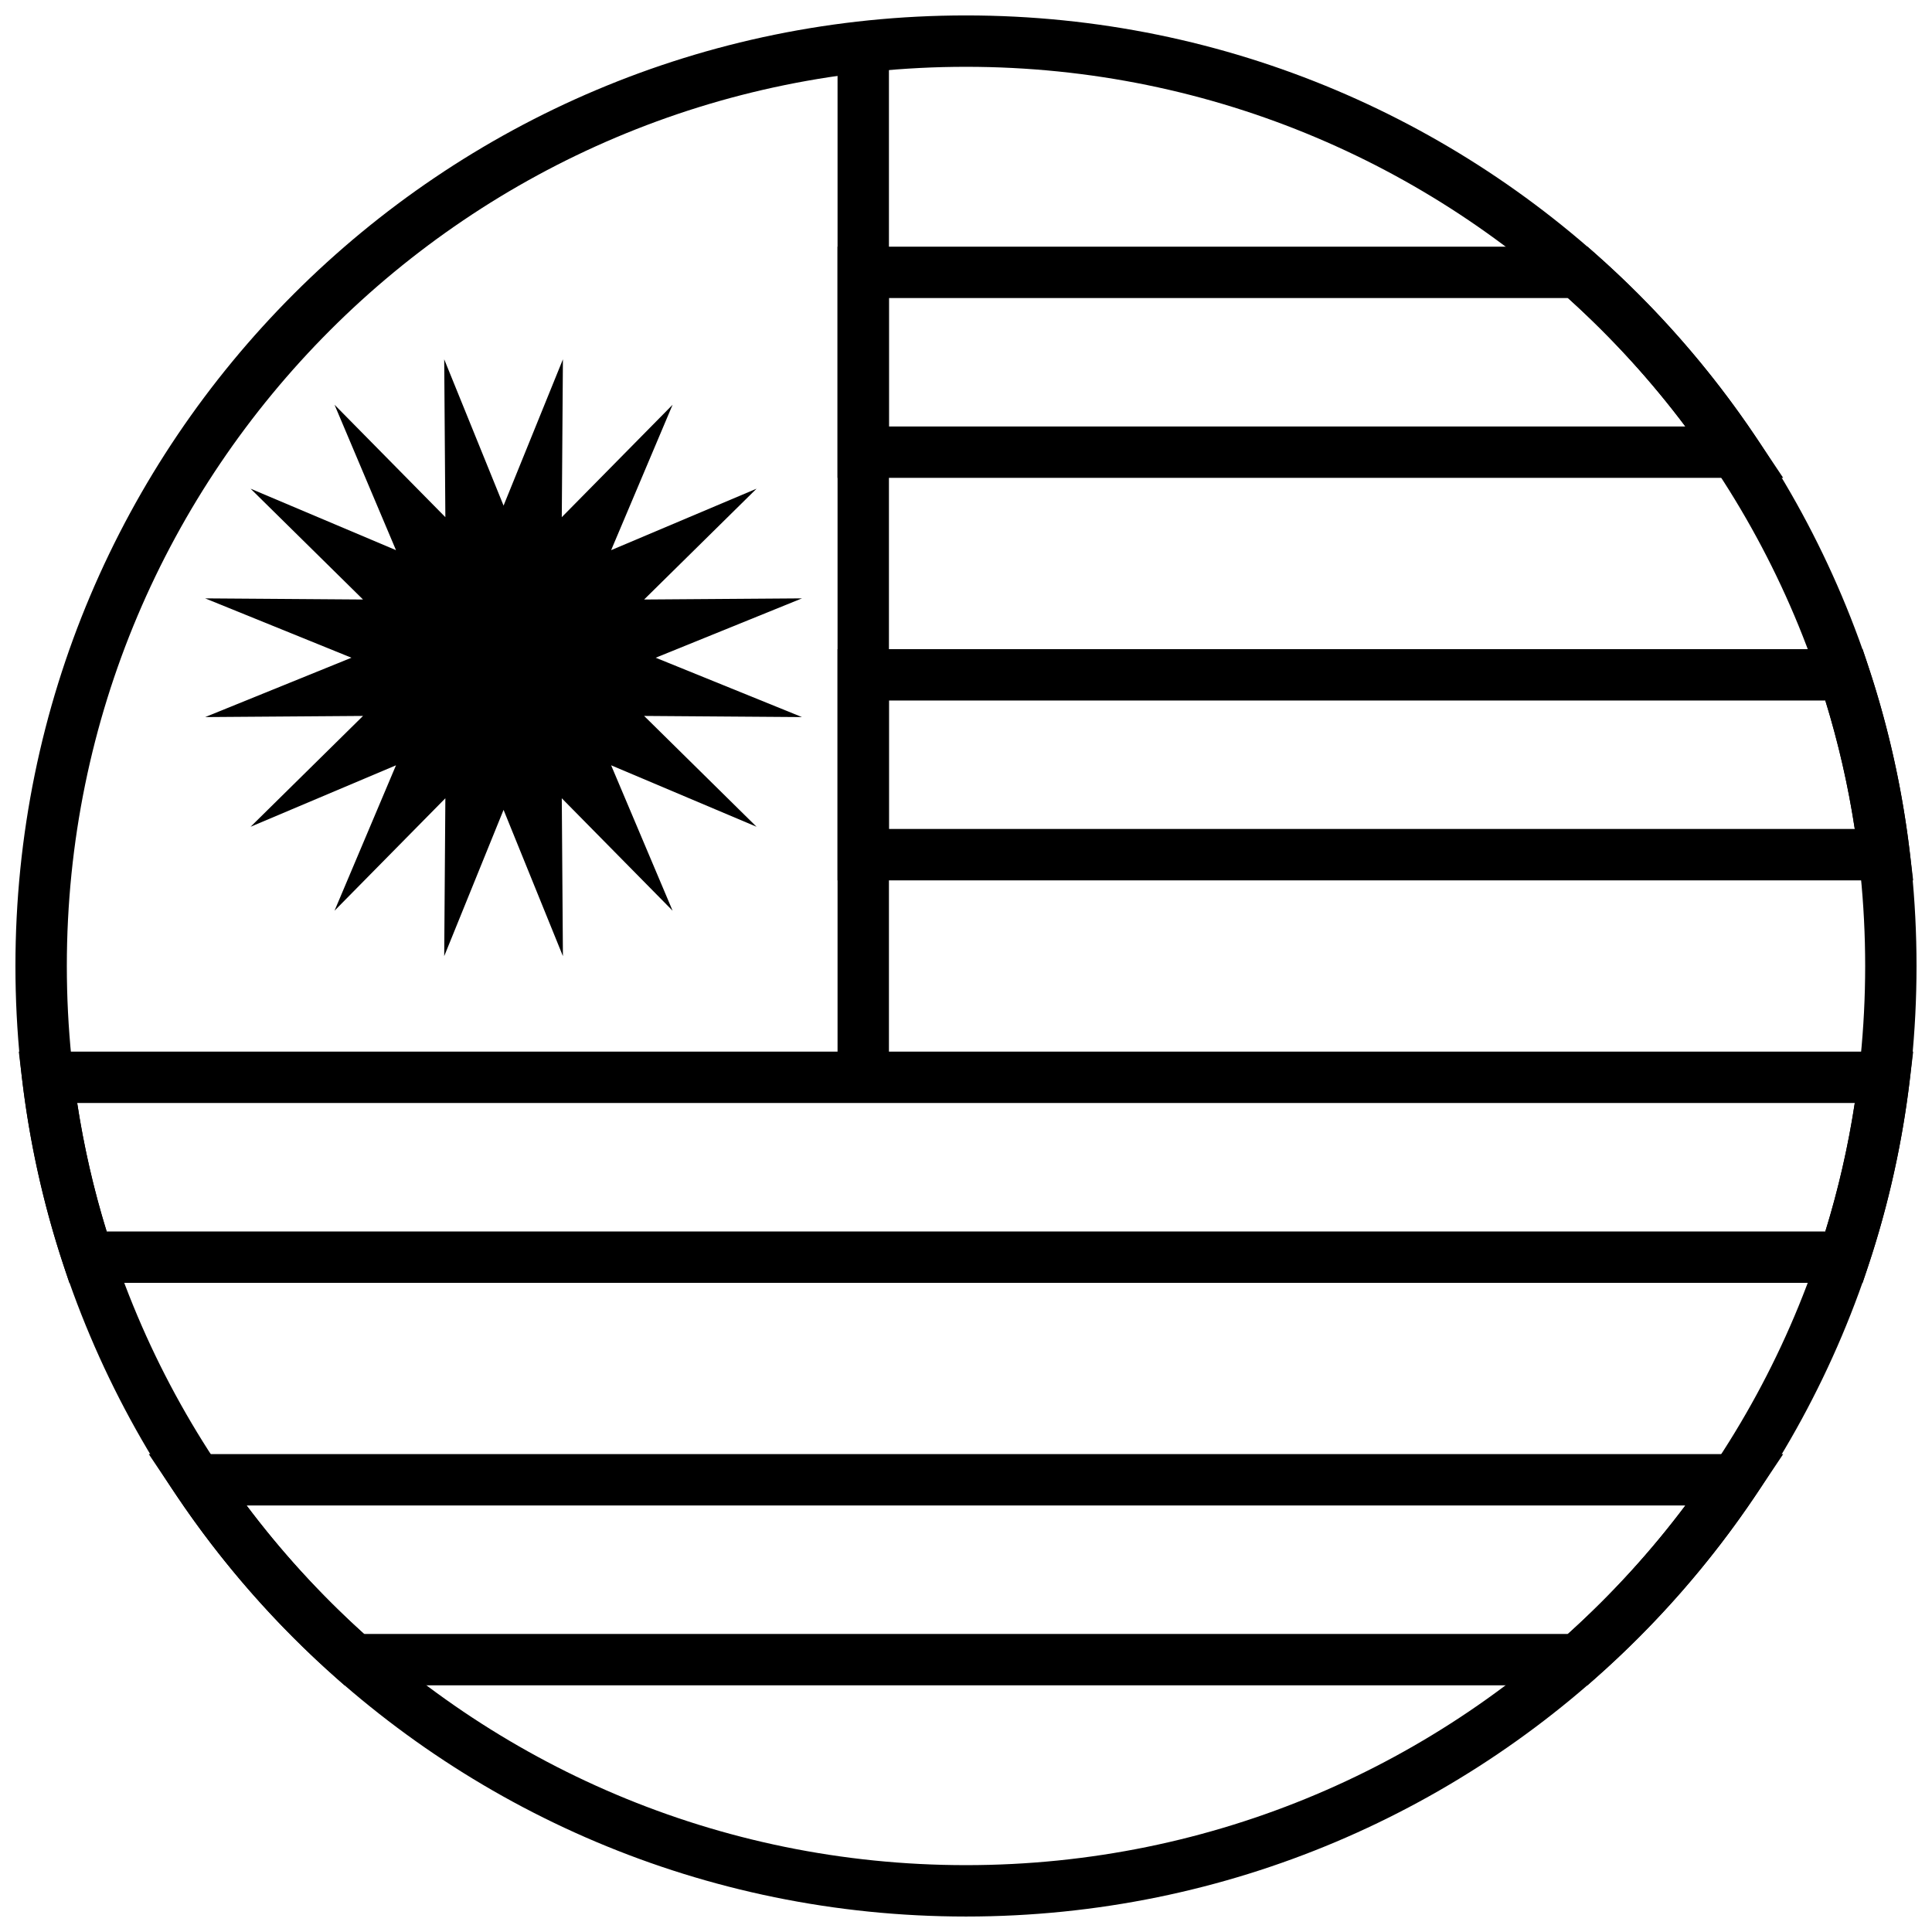
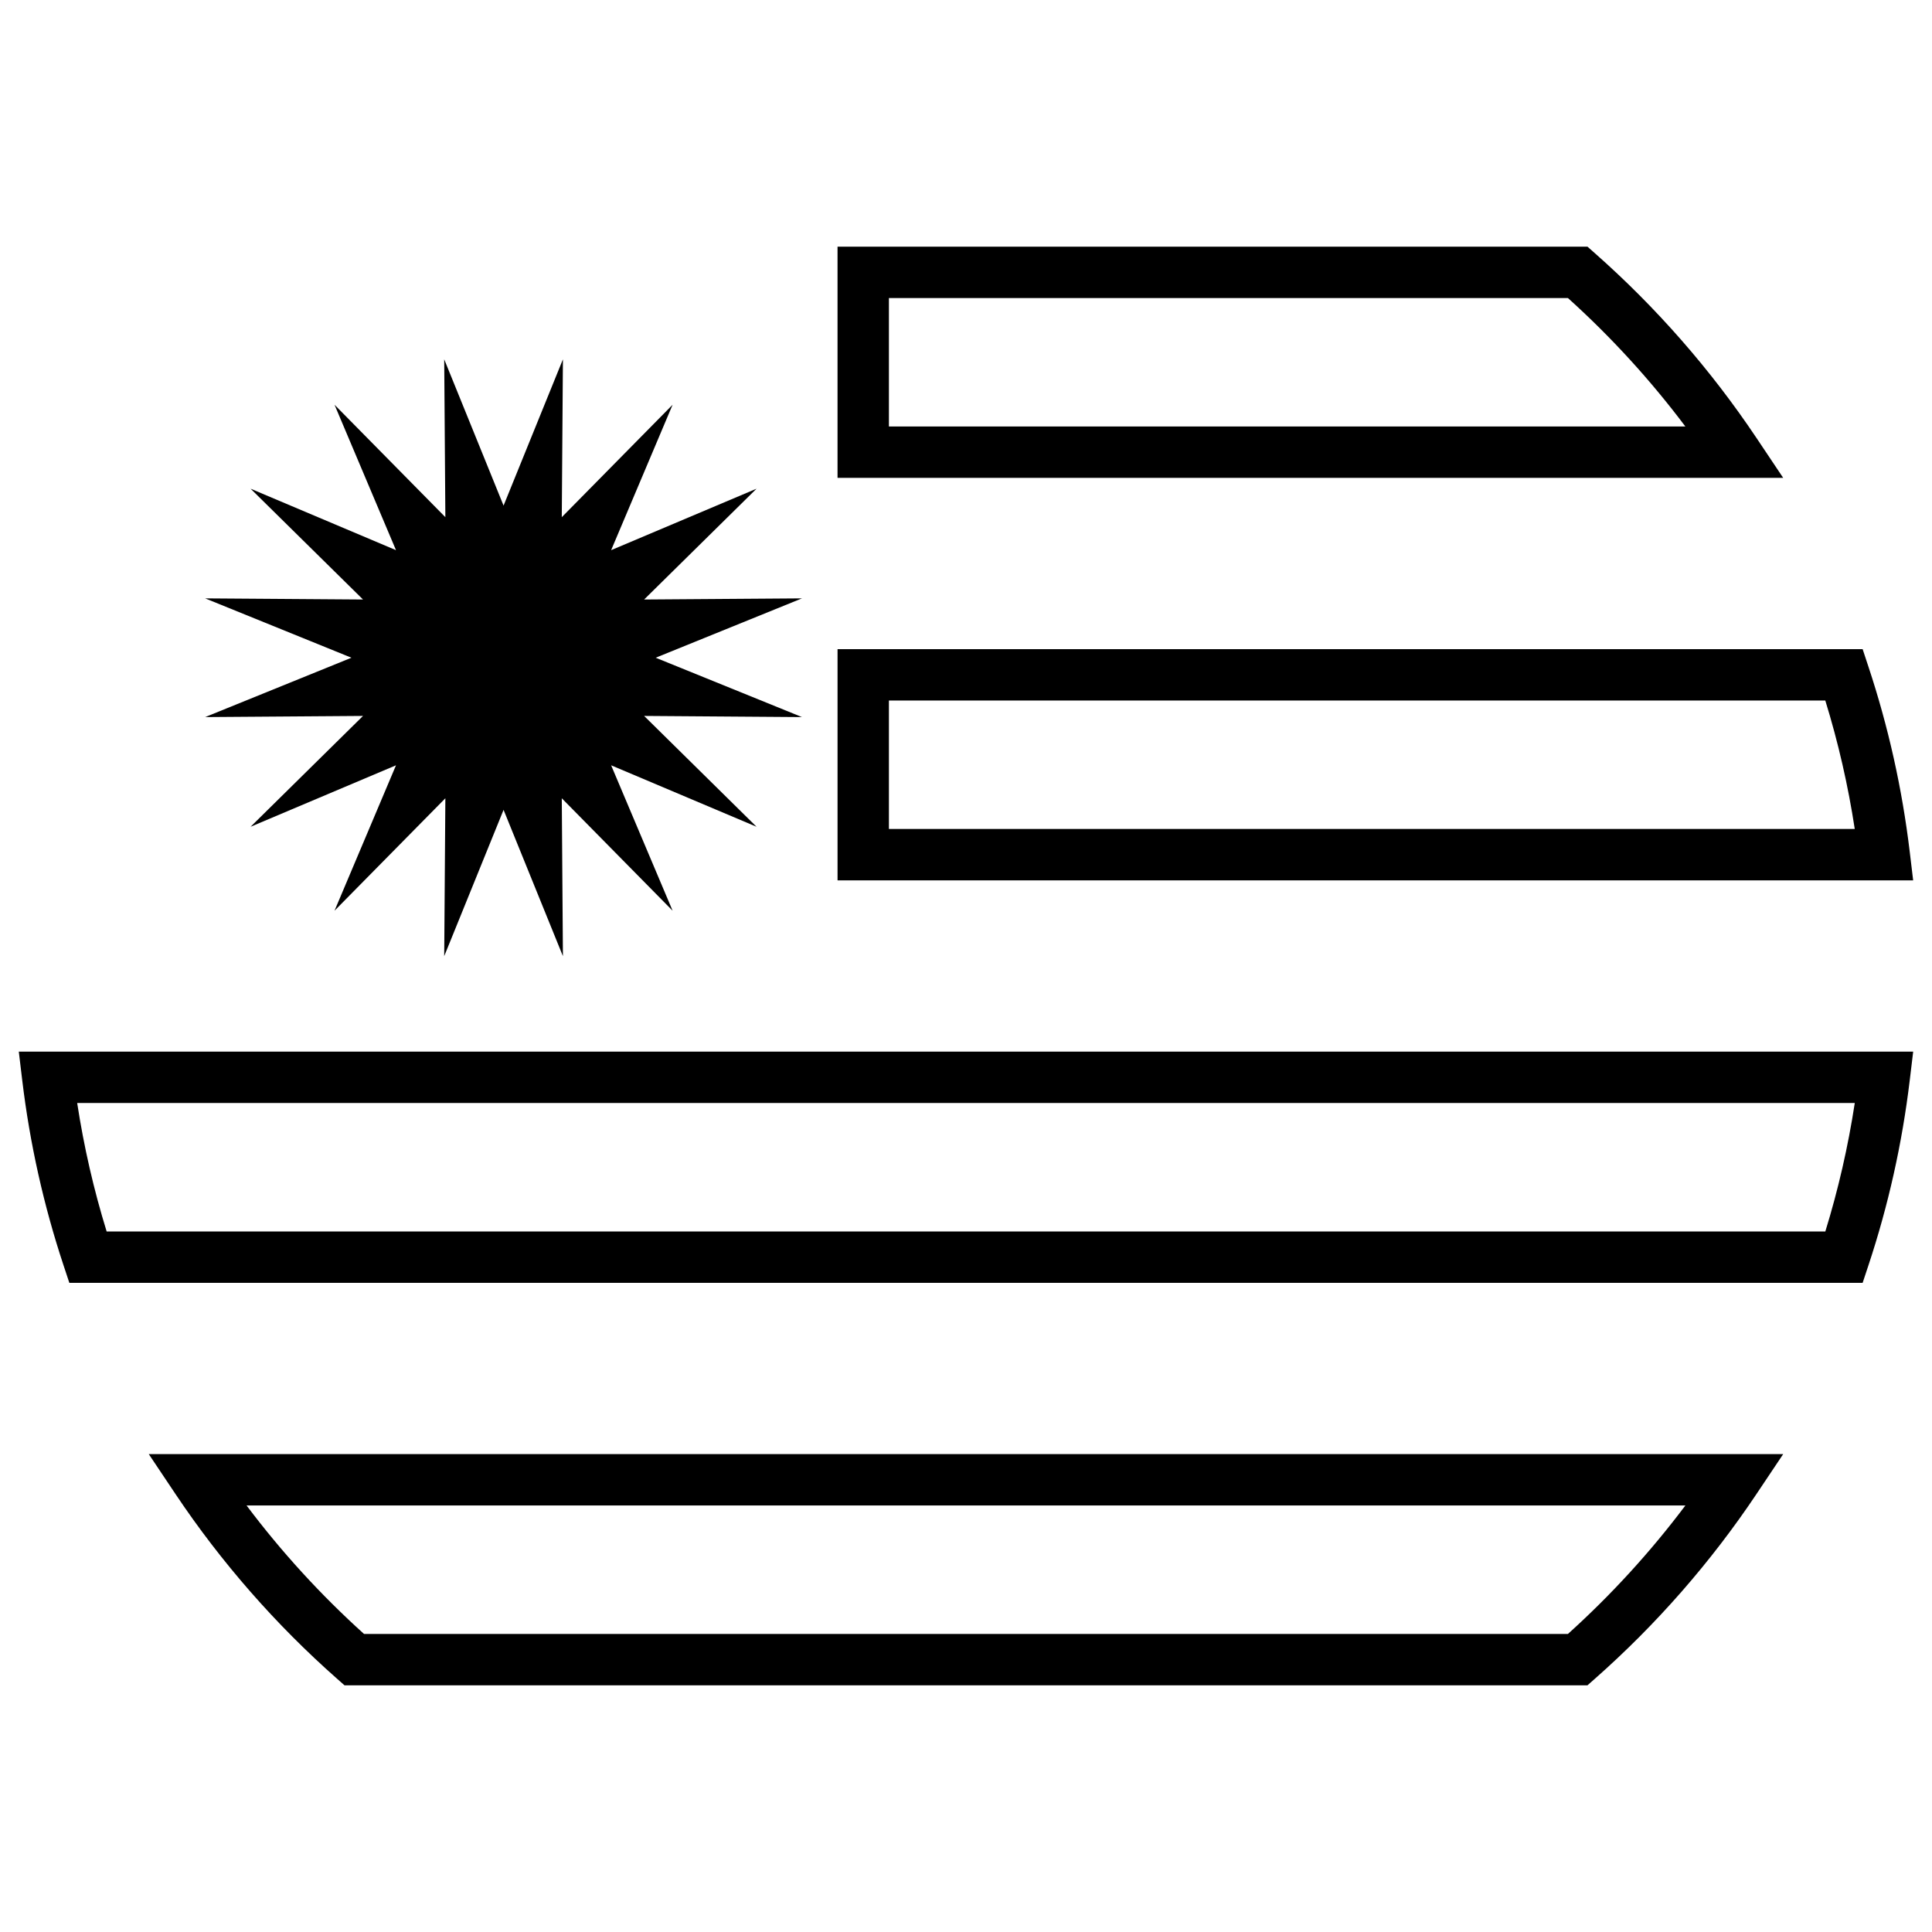
<svg xmlns="http://www.w3.org/2000/svg" width="800px" height="800px" version="1.1" viewBox="144 144 512 512">
  <defs>
    <clipPath id="b">
-       <path d="m148.09 148.09h503.81v503.81h-503.81z" />
-     </clipPath>
+       </clipPath>
    <clipPath id="a">
      <path d="m148.09 209h503.81v382h-503.81z" />
    </clipPath>
  </defs>
  <g clip-path="url(#b)">
    <path d="m400 651.9c-139.12 0-251.91-112.78-251.91-251.9 0-139.12 112.78-251.91 251.91-251.91 139.12 0 251.9 112.78 251.9 251.91 0 139.12-112.78 251.9-251.9 251.9zm0-13.617c131.6 0 238.29-106.68 238.29-238.29 0-131.61-106.68-238.29-238.29-238.29-131.61 0-238.29 106.68-238.29 238.29 0 131.6 106.68 238.29 238.29 238.29z" />
  </g>
  <g clip-path="url(#a)">
    <path d="m559.52 577.01c11.449-10.324 21.875-21.727 31.125-34.039h-381.3c9.246 12.312 19.676 23.715 31.121 34.039zm-326.15 11.914c-16.324-14.41-30.742-30.879-42.855-48.977l-7.09-10.594h433.14l-7.09 10.594c-12.113 18.098-26.527 34.566-42.855 48.977l-1.93 1.703h-329.39zm394.36-118.57c3.426-11.105 6.035-22.477 7.805-34.043h-471.08c1.77 11.566 4.379 22.938 7.809 34.043zm-466.9 8.949c-5.254-15.855-8.926-32.25-10.934-48.988l-0.914-7.621h502.03l-0.914 7.621c-2.008 16.738-5.676 33.133-10.934 48.988l-1.547 4.664h-475.24zm218.74-256.32v34.043h211.07c-9.25-12.316-19.676-23.719-31.125-34.043zm187.05-11.914c16.328 14.414 30.742 30.883 42.855 48.977l7.09 10.594h-250.61v-61.273h198.74zm-187.05 118.58v34.039h255.96c-1.77-11.566-4.379-22.934-7.805-34.039zm259.59-8.953c5.258 15.855 8.926 32.25 10.934 48.988l0.914 7.621h-285.05v-61.273h271.66z" />
  </g>
-   <path d="m365.96 154.9h13.617v270.06h-13.617z" />
  <path d="m277.45 358.62-15.73 38.766 0.305-41.836-29.371 29.797 16.289-38.535-38.535 16.289 29.797-29.371-41.836 0.305 38.766-15.73-38.766-15.73 41.836 0.301-29.797-29.367 38.535 16.289-16.289-38.535 29.371 29.793-0.305-41.832 15.73 38.766 15.73-38.766-0.301 41.832 29.367-29.793-16.289 38.535 38.535-16.289-29.793 29.367 41.832-0.301-38.766 15.73 38.766 15.73-41.832-0.305 29.793 29.371-38.535-16.289 16.289 38.535-29.367-29.797 0.301 41.836z" />
</svg>